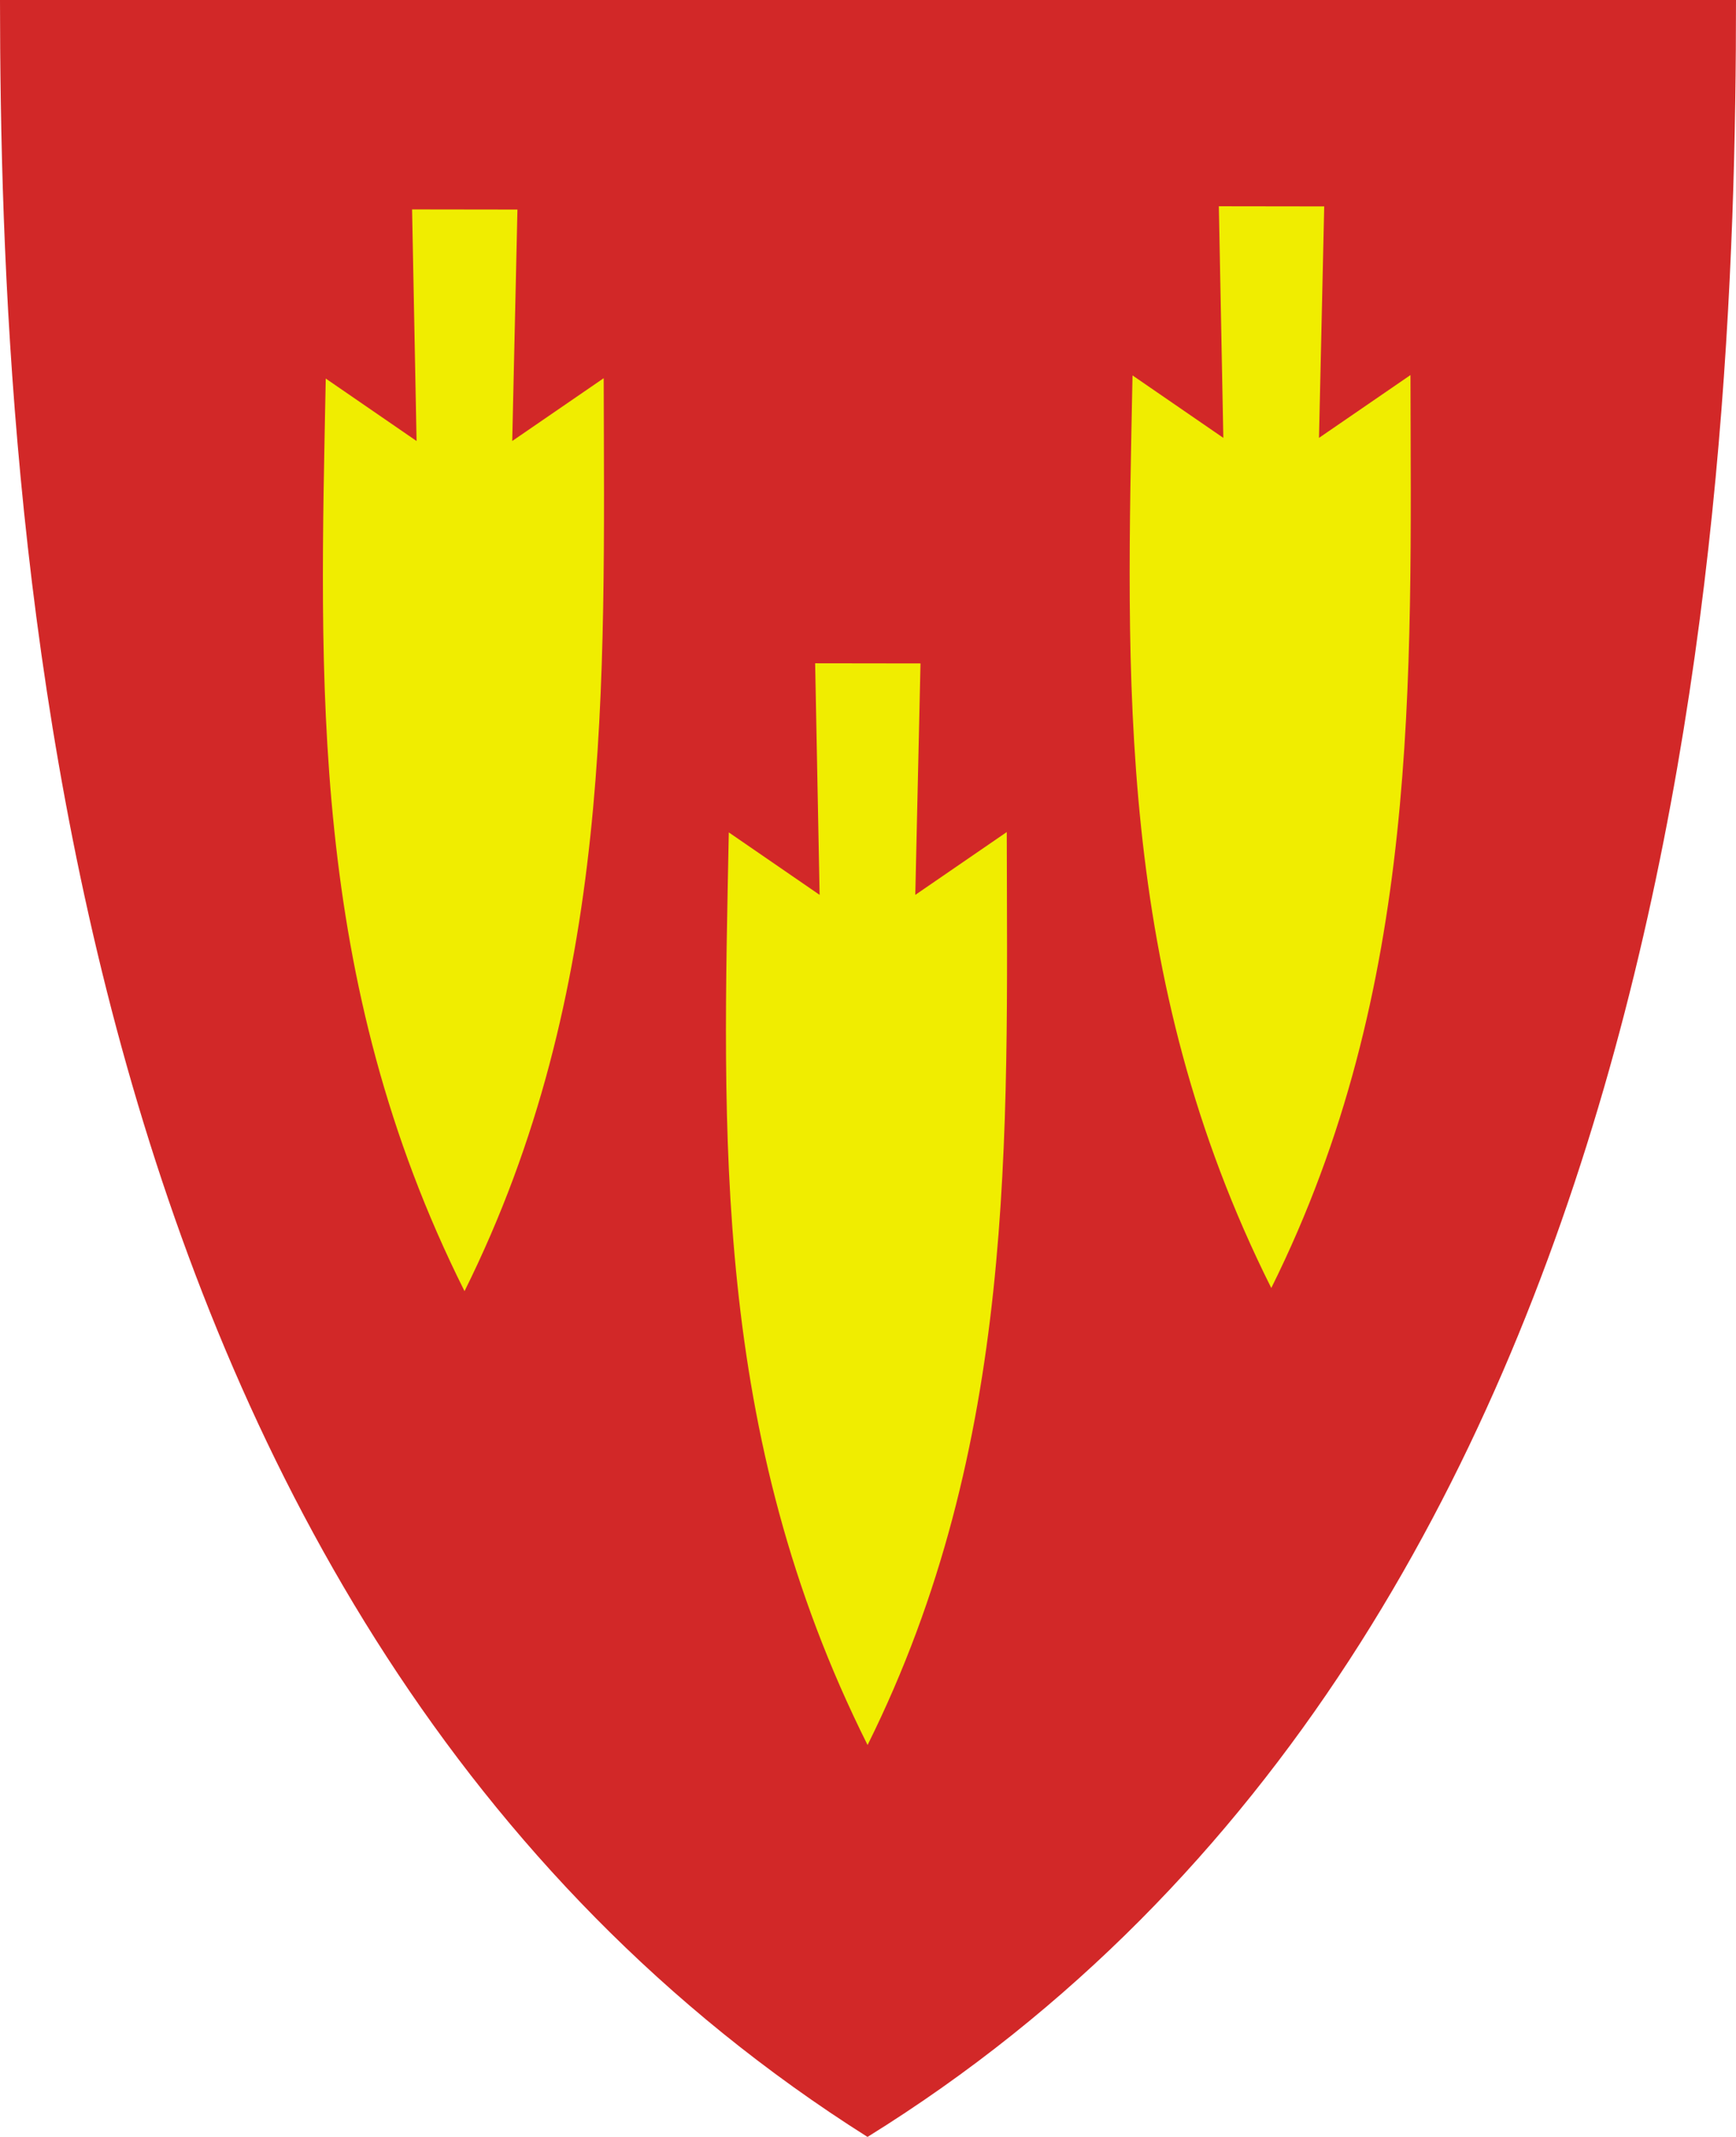
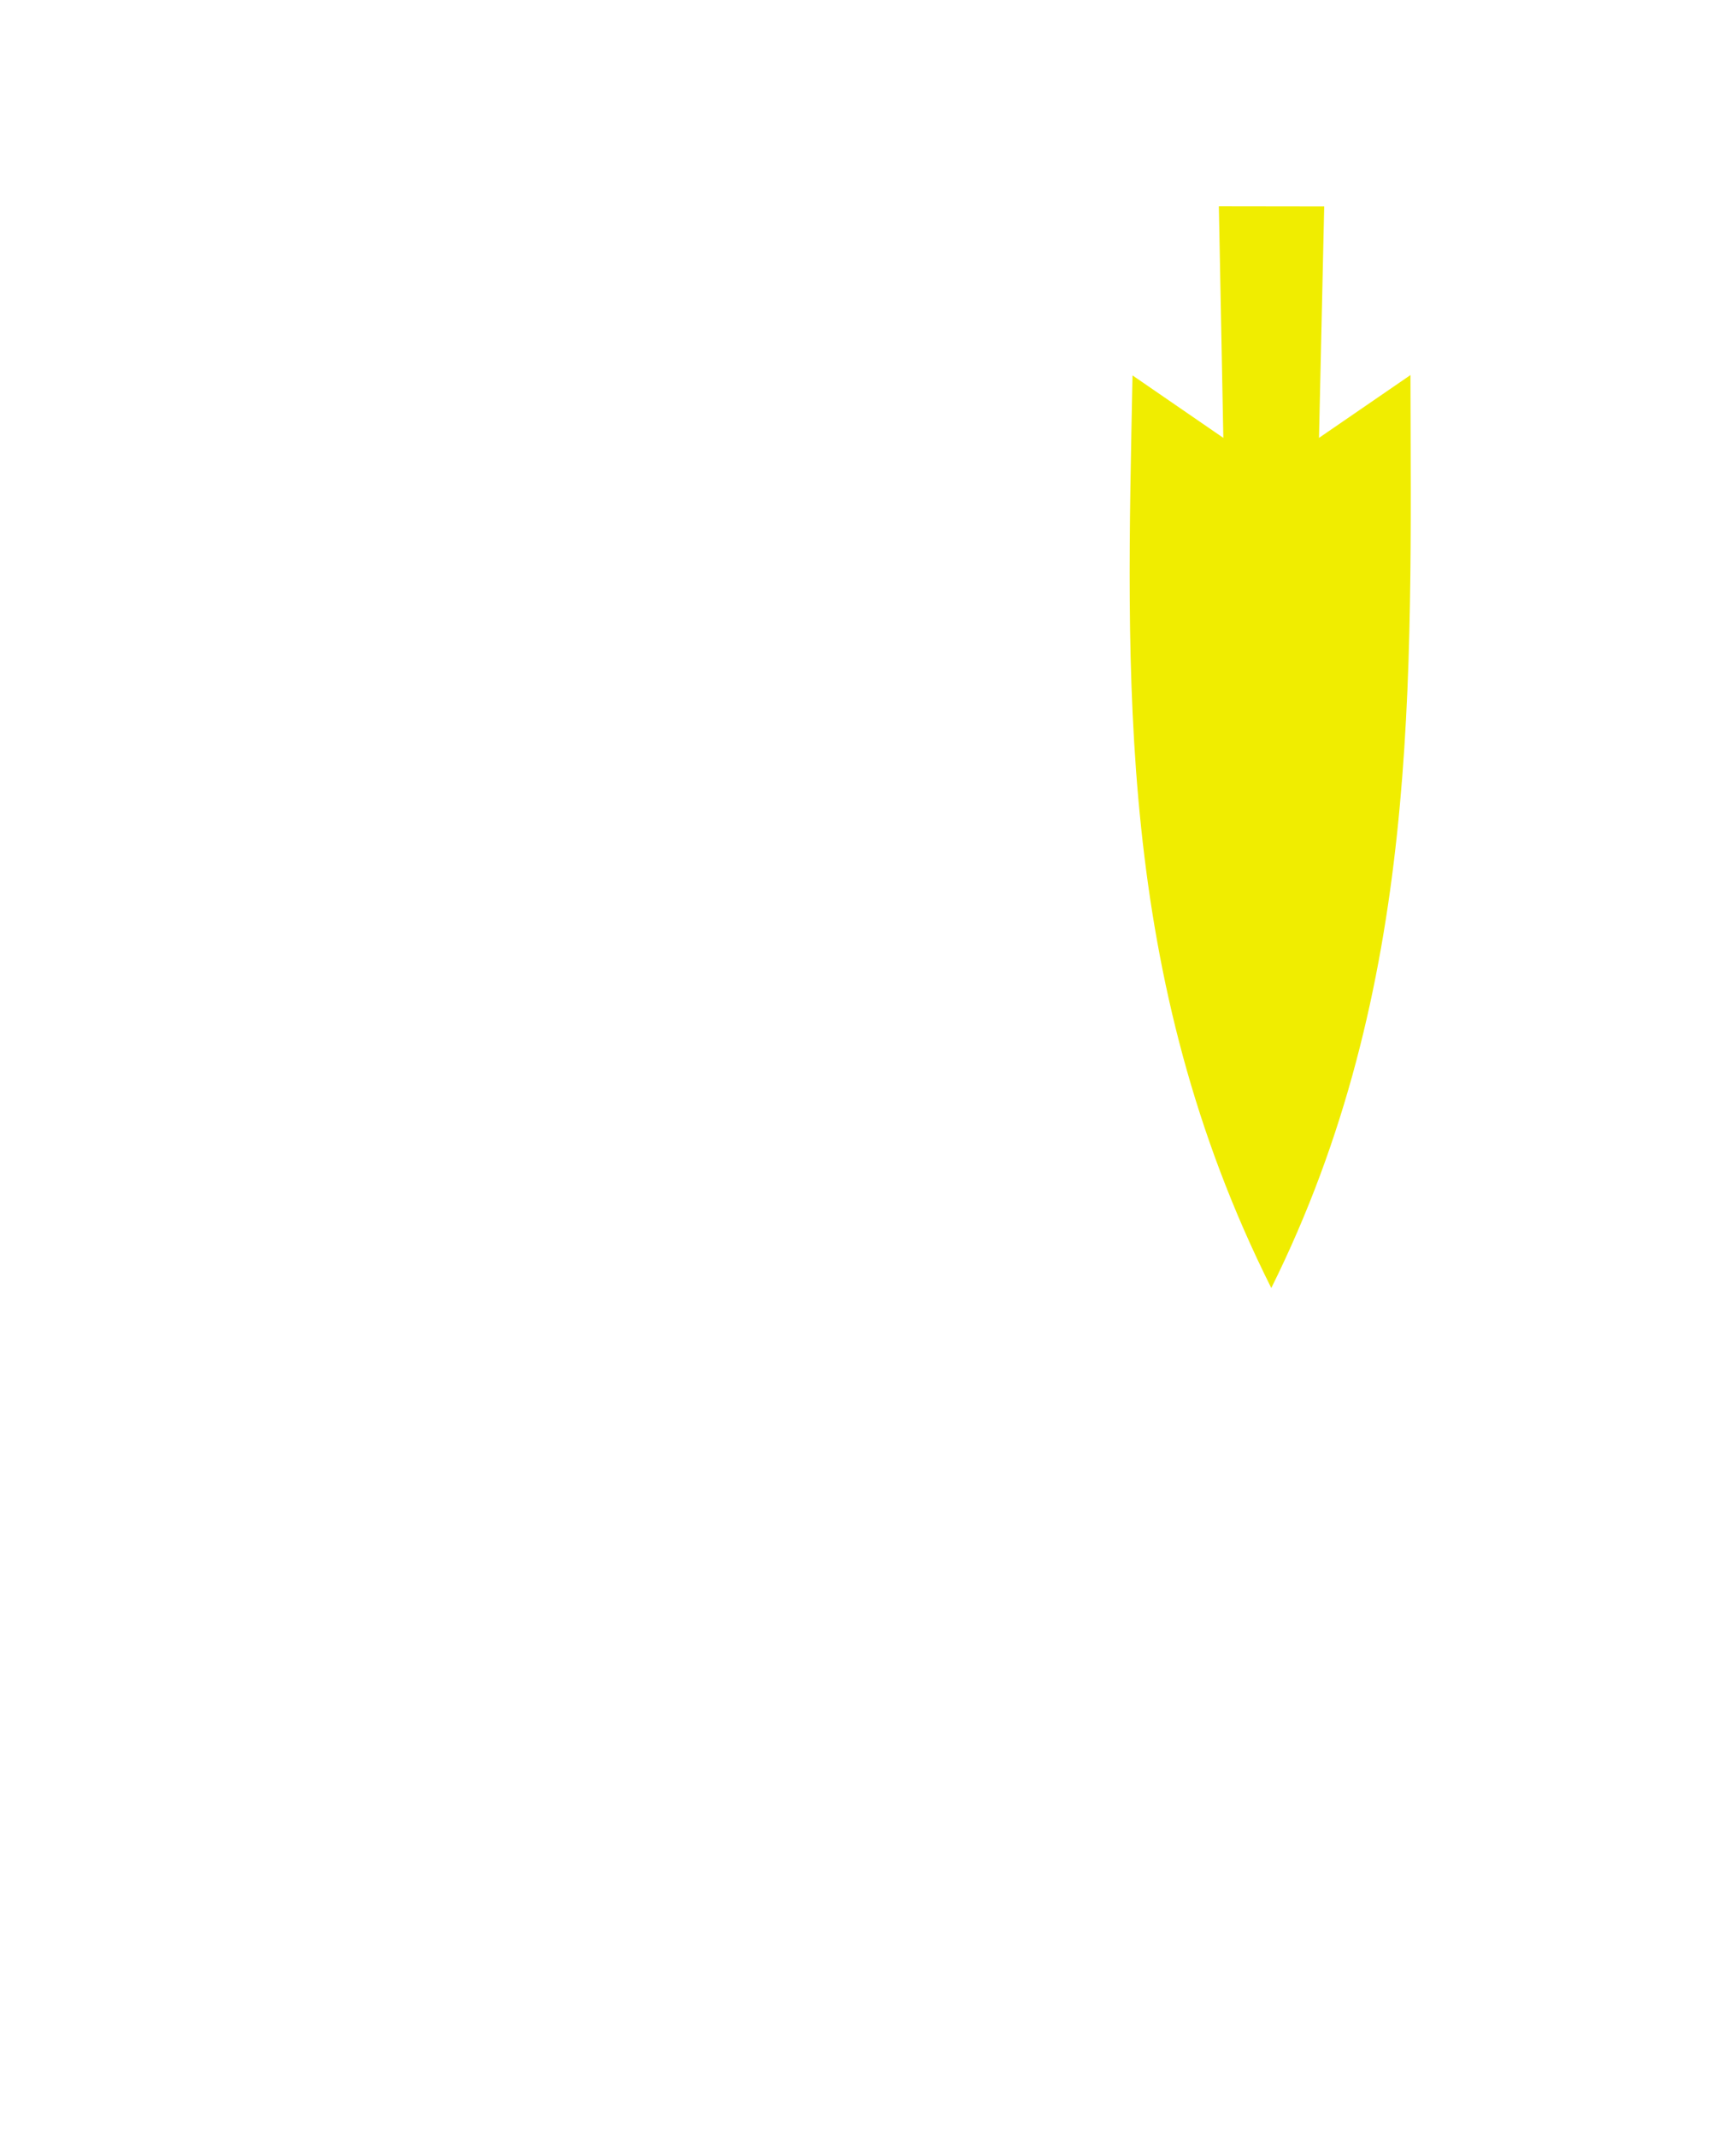
<svg xmlns="http://www.w3.org/2000/svg" version="1.1" width="390" height="480" id="svg4228">
  <defs id="defs4232" />
-   <path d="M 0,0 C 130,0 260,0 390,0 389.99,114.998 379.056,365.762 194.888,479.998 11.018,363.804 0.081,115.022 0,0 z" id="path4240" style="fill:#d22828;fill-opacity:1;stroke:none" />
-   <path d="m 115.075,99.06 20.549,-14.11 C 135.746,153.719 137.879,222.566 104.357,290.019 69.243,219.9 71.867,152.513 73.181,85.03 l 20.403,14.03 -1.008,-52.021 23.67,0.032 -1.171,51.989 z" id="path2827" style="fill:#f0ed00;fill-opacity:1;stroke:none" />
  <path d="m 296.32,98.355 20.549,-14.11 c 0.121,68.768 2.254,137.615 -31.268,205.068 -35.113,-70.119 -32.489,-137.507 -31.176,-204.989 l 20.403,14.03 -1.008,-52.021 23.67,0.032 -1.171,51.989 z" id="path2827-7" style="fill:#f0ed00;fill-opacity:1;stroke:none" />
-   <path d="m 205.625,201.006 20.549,-14.11 c 0.121,68.768 2.254,137.615 -31.268,205.068 -35.113,-70.119 -32.489,-137.507 -31.176,-204.989 l 20.403,14.03 -1.008,-52.021 23.67,0.032 -1.171,51.989 z" id="path2827-0" style="fill:#f0ed00;fill-opacity:1;stroke:none" />
</svg>